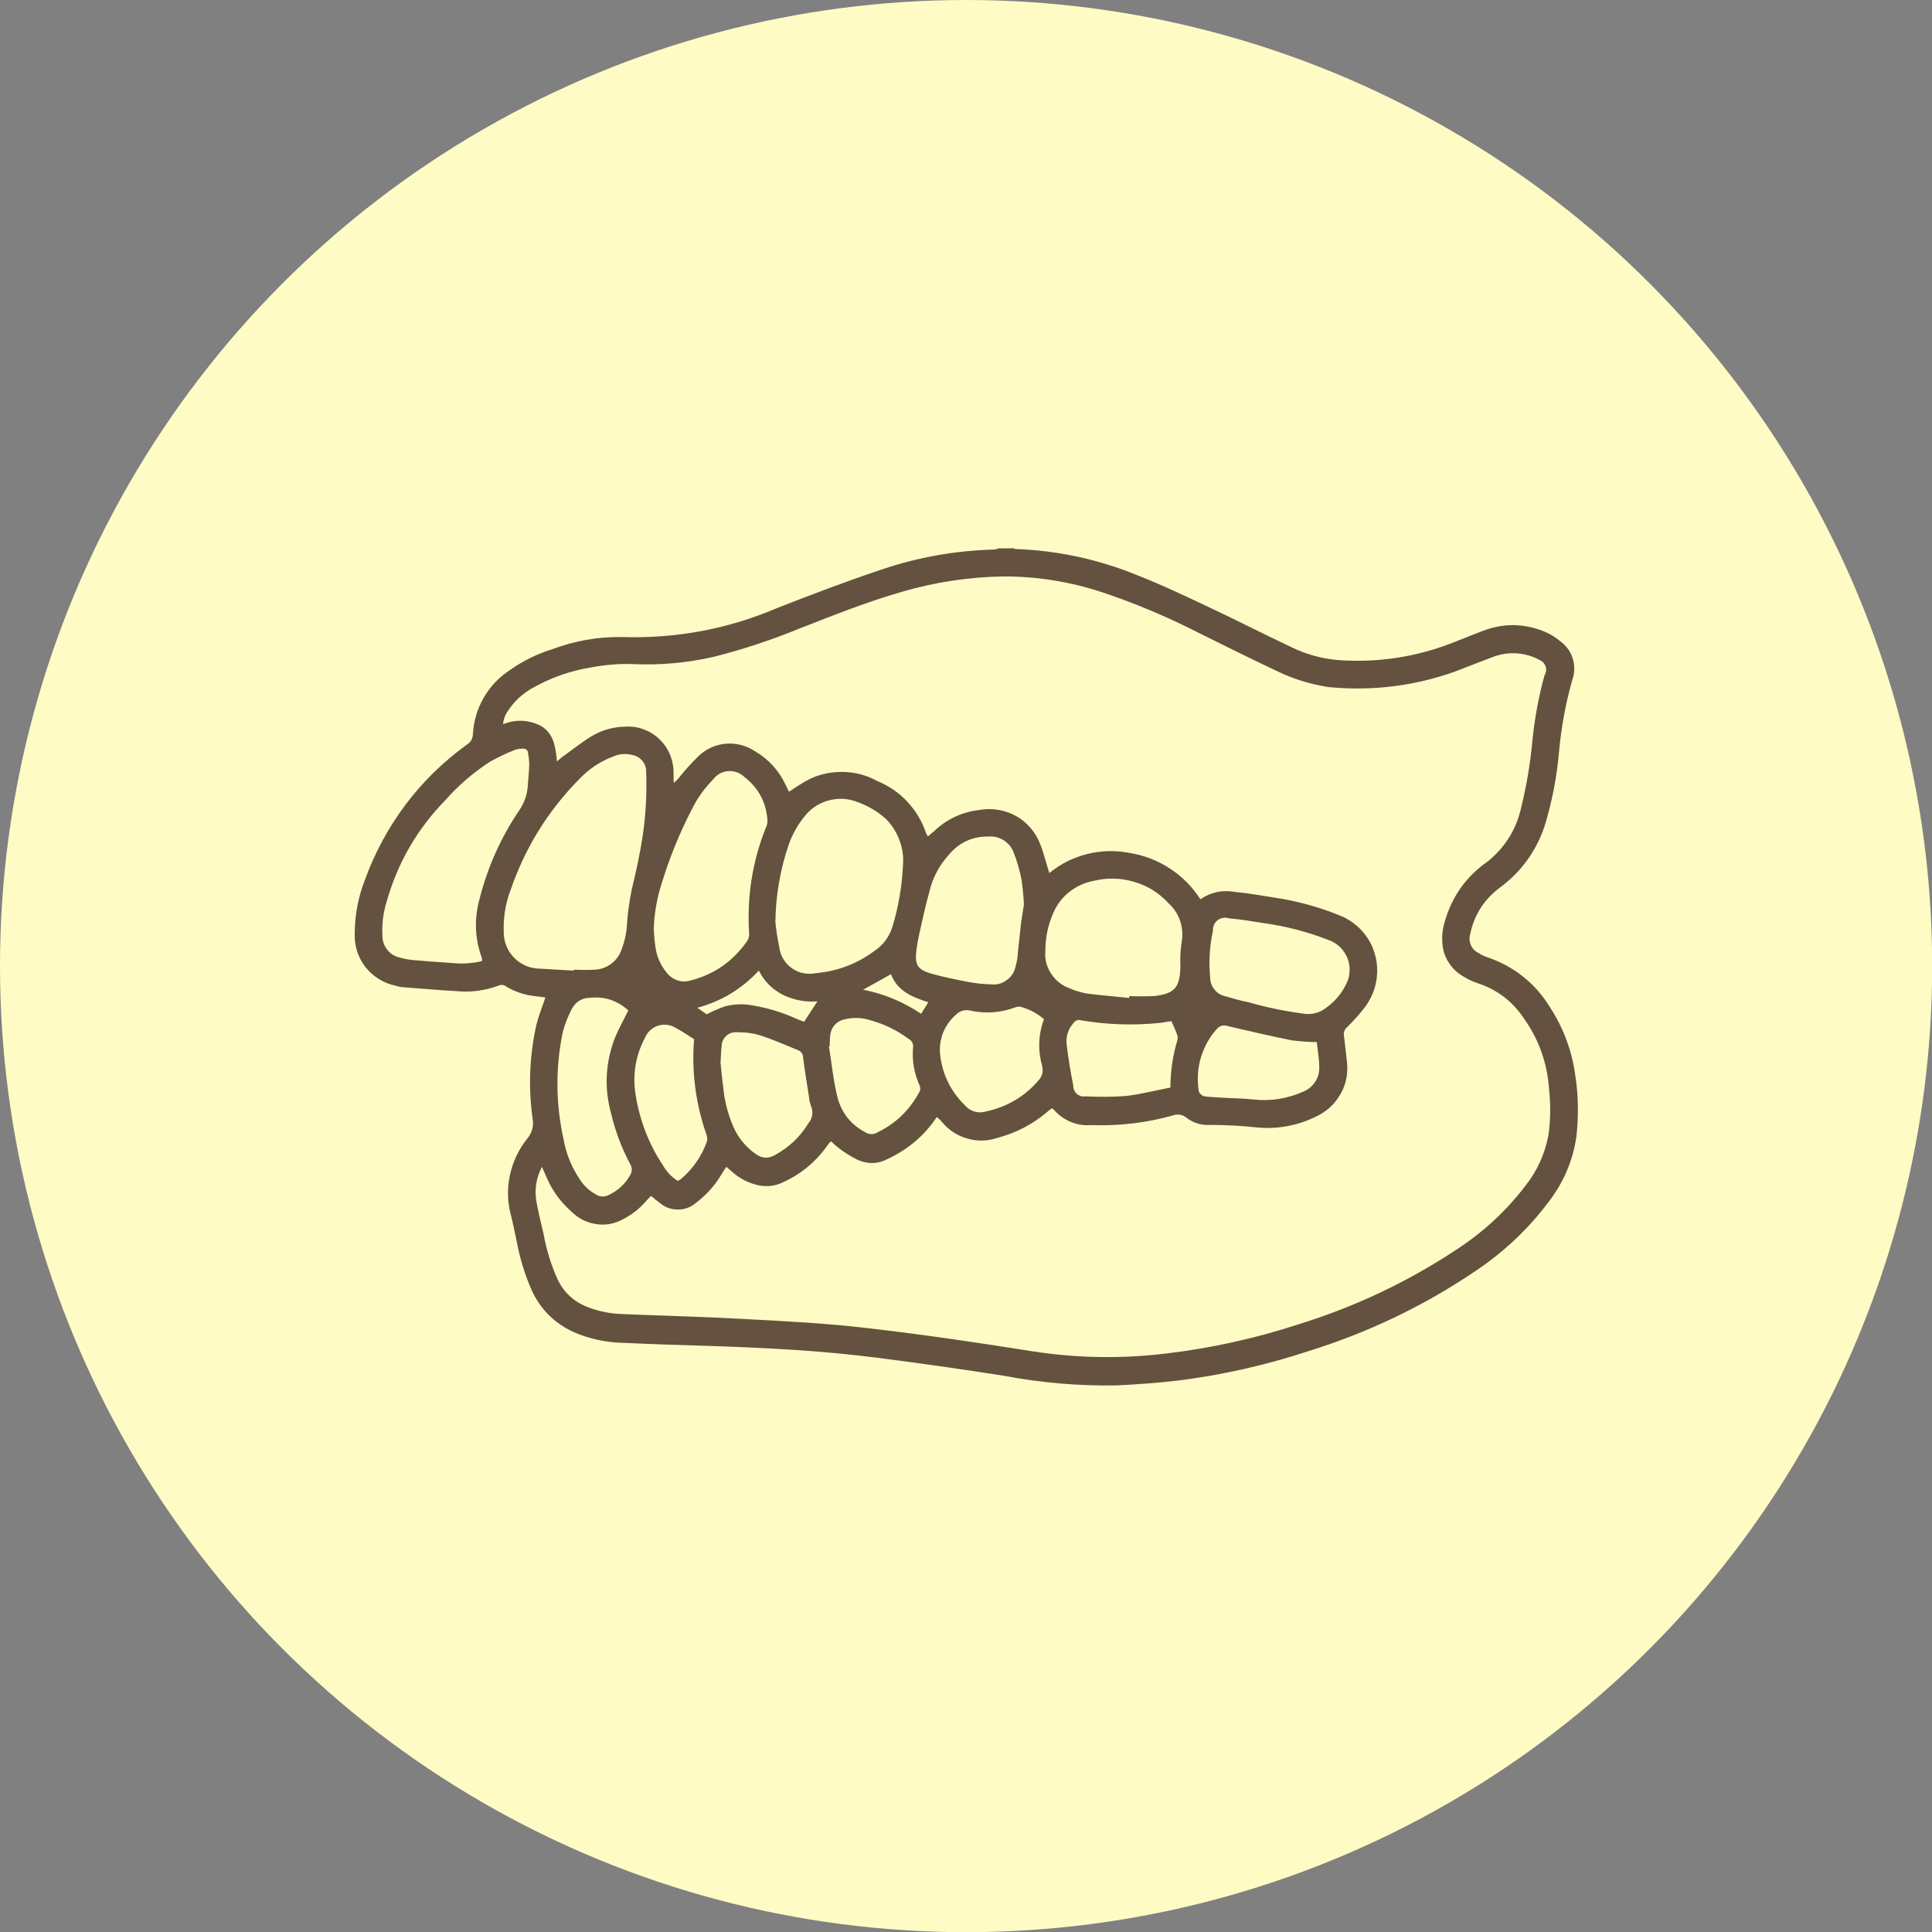
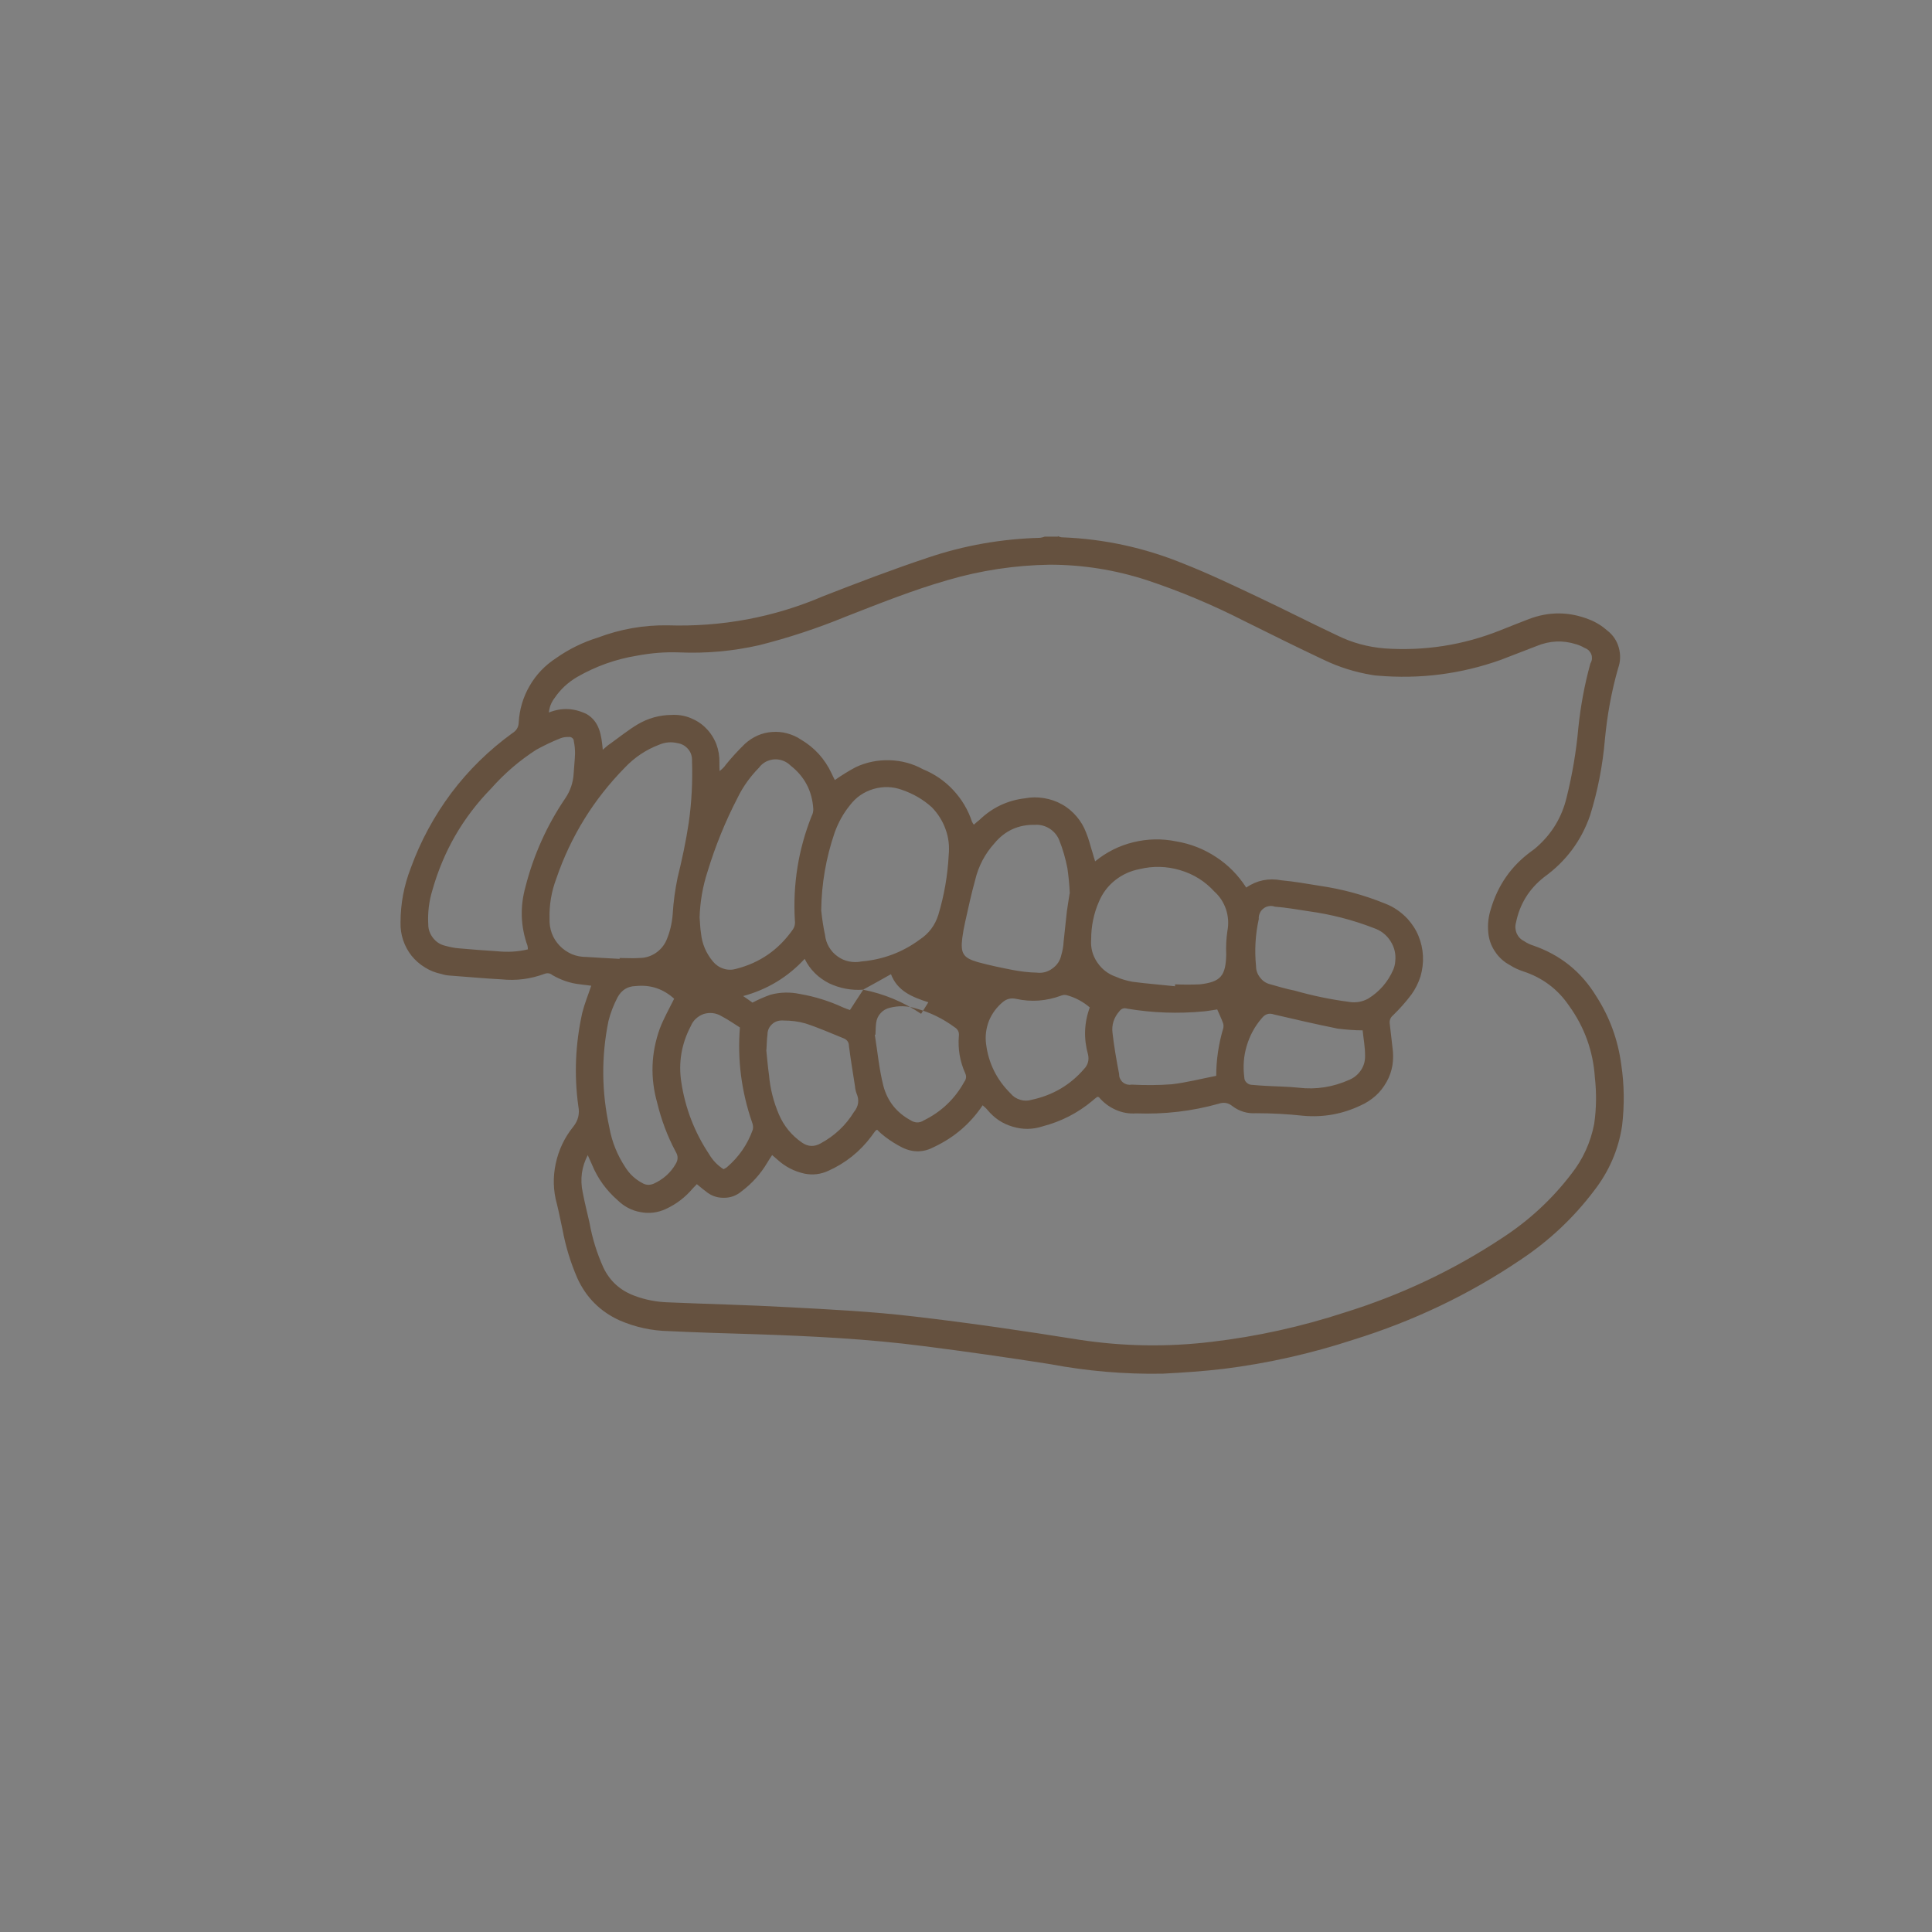
<svg xmlns="http://www.w3.org/2000/svg" id="_レイヤー_2" viewBox="0 0 112.15 112.15">
  <rect x="0" y="0" width="112.15" height="112.15" fill="#808080" stroke="none" />
  <g id="_画像">
-     <circle cx="56.08" cy="56.08" r="56.08" style="fill:#fffbc4;" />
-     <path d="m50.1,57.45c1.22.24,2.34.71,3.37,1.4.16-.25.28-.45.42-.67-.94-.3-1.8-.65-2.17-1.63-.57.32-1.1.62-1.62.9m-2.66.68c-.69.05-1.35-.08-1.97-.37-.63-.32-1.11-.79-1.42-1.42-.98,1.06-2.17,1.78-3.57,2.16.26.18.42.29.54.38.34-.18.69-.33,1.05-.46.57-.15,1.14-.16,1.71-.04.87.15,1.7.41,2.5.78.14.06.28.11.4.15.26-.4.49-.76.77-1.18m29,2.36c-.49,0-.97-.04-1.46-.1-1.23-.25-2.46-.53-3.69-.82-.29-.1-.52-.03-.71.21-.41.47-.7,1.01-.88,1.61-.18.6-.22,1.21-.14,1.83,0,.11.04.21.12.29.08.08.17.13.28.14.27.03.54.04.81.06.65.04,1.31.04,1.95.11,1.02.12,2-.04,2.94-.46.28-.12.51-.31.68-.57.17-.26.24-.54.23-.85,0-.48-.09-.96-.14-1.44h0Zm-8.47-1.21c-.3.04-.53.09-.77.11-1.48.14-2.96.09-4.44-.16-.19-.06-.34,0-.46.16-.31.36-.45.78-.39,1.25.09.8.23,1.59.38,2.37,0,.09.01.18.05.27.04.08.09.16.16.22.07.06.15.1.24.13.09.02.18.03.27.01.78.04,1.56.04,2.34-.02.86-.1,1.71-.32,2.58-.49,0-.94.14-1.86.41-2.77.02-.11.02-.22-.03-.33-.09-.25-.21-.49-.33-.77h0Zm-27.71,1.03c-.33-.21-.68-.45-1.06-.65-.15-.09-.32-.15-.5-.17-.18-.02-.35,0-.52.05-.17.06-.32.15-.45.27-.13.12-.23.26-.3.43-.54,1.03-.73,2.12-.55,3.27.23,1.5.76,2.88,1.6,4.15.21.36.49.66.85.89.07-.03.13-.07.19-.11.7-.6,1.2-1.32,1.51-2.19.03-.14.01-.28-.04-.41-.62-1.79-.86-3.63-.71-5.52h0Zm7.89.43s-.03,0-.04,0c.16.99.25,2,.5,2.98.24.89.77,1.55,1.58,1.99.25.16.51.17.76.01,1.02-.5,1.81-1.25,2.36-2.25.11-.15.13-.31.05-.49-.31-.69-.43-1.41-.37-2.16.03-.23-.06-.4-.26-.52-.68-.5-1.42-.86-2.23-1.08-.5-.16-1.01-.17-1.52-.04-.21.05-.39.15-.53.31-.15.16-.23.35-.26.56-.03.22-.03.45-.04.68h0Zm12.45-1.57c-.39-.34-.84-.58-1.34-.72-.11-.03-.22-.02-.32.02-.86.32-1.74.39-2.64.19-.28-.06-.53,0-.75.18-.36.3-.63.66-.81,1.09-.17.44-.23.89-.17,1.35.14,1.12.62,2.08,1.42,2.87.15.18.33.3.56.37.22.07.44.07.67,0,1.21-.26,2.23-.85,3.04-1.79.22-.23.3-.51.23-.83-.26-.93-.23-1.84.1-2.74h0Zm-18.79,2.45c.05.48.09.98.16,1.47.07.79.26,1.54.57,2.27.29.68.74,1.23,1.35,1.65.35.24.71.25,1.08.04.81-.44,1.45-1.04,1.93-1.82.27-.33.32-.69.15-1.08-.05-.14-.08-.28-.09-.42-.12-.77-.25-1.55-.35-2.33,0-.23-.12-.38-.34-.46-.72-.29-1.44-.61-2.18-.85-.42-.12-.84-.17-1.27-.17-.12-.01-.24,0-.35.03-.11.03-.22.09-.31.17-.09.08-.16.17-.21.28-.05.11-.07.22-.07.34-.04.28-.04.58-.06.88h0Zm-5.34-2.96c-.64-.58-1.38-.83-2.24-.74-.47.01-.82.23-1.05.65-.23.44-.41.9-.53,1.38-.42,2.06-.4,4.12.05,6.17.15.85.47,1.63.95,2.35.24.37.55.66.94.87.22.14.45.15.69.05.54-.25.97-.62,1.27-1.14.15-.24.15-.48,0-.72-.48-.9-.83-1.84-1.07-2.83-.41-1.45-.36-2.89.15-4.31.22-.58.53-1.12.83-1.73Zm39.17.18c.39.06.76,0,1.11-.19.66-.41,1.15-.97,1.46-1.69.06-.15.1-.3.11-.46.05-.43-.04-.83-.28-1.2-.23-.36-.56-.61-.97-.75-1.21-.47-2.46-.79-3.75-.97-.66-.1-1.33-.22-1.99-.27-.11-.04-.22-.05-.34-.03-.12.02-.22.06-.32.14-.09.07-.17.16-.21.27-.05.11-.07.22-.06.34-.2.9-.25,1.81-.16,2.73,0,.25.08.47.24.67.15.2.35.33.6.39.46.13.92.27,1.39.36,1.05.3,2.11.52,3.19.66h0Zm-16.21-6.28c-.02-.5-.07-1-.14-1.49-.11-.55-.26-1.09-.47-1.61-.11-.28-.3-.51-.56-.68-.26-.16-.54-.24-.85-.22-.96-.02-1.75.34-2.36,1.08-.55.61-.92,1.32-1.11,2.11-.22.8-.4,1.61-.58,2.43-.07.31-.13.63-.17.94-.11.9.04,1.16.9,1.41.66.18,1.33.32,2,.45.47.09.94.15,1.42.16.34.04.64-.04.91-.24.28-.2.45-.46.52-.79.07-.25.12-.49.13-.75.07-.59.12-1.18.19-1.77.05-.38.12-.76.16-1.04h0Zm6.11,5.36s0-.07,0-.1c.48.02.96.02,1.44,0,1.21-.14,1.5-.49,1.53-1.72-.02-.46,0-.93.07-1.39.08-.42.05-.83-.08-1.24-.14-.41-.36-.75-.68-1.04-.55-.6-1.21-1.01-1.99-1.24-.78-.23-1.56-.25-2.35-.06-.52.1-.99.31-1.41.64-.42.33-.73.74-.94,1.23-.31.7-.46,1.44-.46,2.21-.04.48.08.93.35,1.33.27.4.63.68,1.09.84.31.14.63.23.96.29.82.11,1.65.17,2.47.26h0Zm-27.6-3.99c.03.31.03.62.08.91.06.63.3,1.18.7,1.66.16.19.36.33.61.41.24.08.49.08.73.01,1.38-.35,2.47-1.11,3.29-2.28.11-.16.15-.35.12-.54-.12-2.08.2-4.1.97-6.04.07-.13.1-.26.1-.41-.06-1.04-.5-1.89-1.32-2.53-.12-.12-.27-.22-.43-.28-.16-.06-.33-.09-.51-.08-.17.01-.34.06-.5.14-.16.09-.29.2-.39.34-.51.52-.93,1.1-1.25,1.76-.71,1.37-1.29,2.8-1.74,4.28-.28.86-.43,1.74-.46,2.65h0Zm-9.97,1.85c0-.07,0-.13-.02-.2-.4-1.12-.44-2.26-.12-3.41.47-1.85,1.24-3.57,2.32-5.16.29-.43.45-.91.48-1.43.02-.38.07-.77.08-1.16,0-.24-.02-.47-.07-.71,0-.08-.03-.14-.09-.19-.06-.05-.13-.07-.2-.06-.16,0-.32.01-.47.07-.49.19-.96.42-1.42.67-.98.63-1.85,1.38-2.62,2.25-1.64,1.68-2.77,3.64-3.41,5.9-.2.65-.28,1.32-.24,2,0,.29.1.55.28.78s.41.38.7.45c.26.07.53.13.8.15.75.07,1.5.12,2.24.17.59.06,1.18.03,1.76-.11h0Zm17.03-2.25c.05.48.12.95.22,1.42.03.25.1.48.23.7.13.22.29.4.49.54.2.15.43.25.67.3.25.05.49.05.74,0,1.24-.11,2.37-.53,3.37-1.27.53-.35.89-.83,1.08-1.44.34-1.13.54-2.28.6-3.46.05-.51,0-1.01-.18-1.5-.17-.48-.44-.91-.8-1.28-.51-.46-1.09-.79-1.73-1.01-.55-.2-1.1-.21-1.66-.05-.56.17-1.01.48-1.36.94-.39.48-.68,1.01-.89,1.59-.5,1.46-.76,2.96-.78,4.5h0Zm-11.7,2.79v-.03c.38,0,.77.03,1.15,0,.34,0,.65-.1.93-.28.28-.19.49-.43.63-.74.21-.49.33-1,.37-1.54.04-.7.14-1.4.28-2.09.26-1.06.49-2.13.65-3.2.17-1.19.23-2.4.19-3.6.01-.25-.06-.48-.22-.67-.16-.19-.36-.31-.61-.35-.37-.09-.73-.06-1.08.09-.76.29-1.42.73-1.98,1.32-1.82,1.85-3.15,4-3.99,6.46-.28.74-.41,1.51-.39,2.31-.01.29.03.58.13.85.1.28.26.52.46.73.2.21.44.37.71.49.27.11.55.16.85.16.64.04,1.28.08,1.92.11h0Zm-1.84,11.39c-.37.7-.47,1.43-.3,2.21.11.58.26,1.16.39,1.74.16.9.43,1.77.81,2.61.38.79.99,1.33,1.81,1.63.64.24,1.29.36,1.97.38,2.32.1,4.63.15,6.94.28,2.44.13,4.88.25,7.31.54,3.2.37,6.4.84,9.59,1.35,2.56.39,5.12.43,7.69.12,2.63-.31,5.2-.88,7.71-1.7,3.25-1.01,6.29-2.44,9.12-4.31,1.56-1.01,2.91-2.25,4.04-3.73.68-.86,1.12-1.83,1.33-2.91.13-.9.14-1.79.04-2.69-.1-1.53-.6-2.92-1.5-4.17-.66-.97-1.56-1.64-2.68-2-.26-.09-.51-.2-.74-.35-.36-.19-.66-.46-.88-.8-.23-.34-.36-.72-.39-1.13-.04-.45.01-.89.15-1.33.41-1.39,1.19-2.51,2.36-3.36.12-.08.23-.17.34-.27.86-.77,1.43-1.72,1.7-2.85.33-1.33.56-2.68.68-4.04.13-1.26.36-2.51.7-3.74.05-.08.08-.17.09-.26,0-.09,0-.19-.04-.27-.03-.09-.09-.16-.15-.23-.07-.06-.15-.11-.24-.14-.15-.09-.31-.16-.48-.21-.78-.25-1.55-.21-2.3.1-.7.27-1.4.54-2.1.81-2.31.82-4.69,1.12-7.13.91-.11,0-.22-.02-.33-.04-.97-.16-1.9-.45-2.78-.87-1.55-.73-3.08-1.49-4.61-2.25-1.84-.94-3.74-1.74-5.7-2.39-1.82-.59-3.7-.89-5.61-.89-2.02.03-4.01.33-5.95.9-2.02.58-3.96,1.36-5.91,2.12-1.63.67-3.3,1.22-5,1.65-1.54.35-3.09.49-4.67.42-.82-.03-1.63.04-2.43.19-1.24.2-2.41.62-3.5,1.25-.52.31-.95.71-1.29,1.21-.19.25-.3.53-.33.84.75-.3,1.49-.26,2.21.1.74.45.84,1.22.92,2.06.18-.15.29-.26.42-.34.53-.38,1.05-.8,1.6-1.13.61-.36,1.26-.54,1.96-.55.37-.02.74.03,1.09.17s.66.33.92.6c.26.26.46.57.6.92.13.35.19.71.18,1.08,0,.17,0,.33.01.49.14-.11.27-.23.37-.38.34-.42.71-.82,1.1-1.2.22-.2.46-.36.73-.48.27-.12.55-.19.85-.21.29-.02.58,0,.87.08.29.08.55.19.8.36.8.47,1.39,1.13,1.78,1.96.06.14.13.27.19.39.39-.27.8-.53,1.22-.75.62-.29,1.28-.42,1.96-.4.68.02,1.33.19,1.93.52.68.28,1.27.68,1.77,1.22.5.54.86,1.15,1.09,1.85.03.05.06.1.1.15.12-.11.22-.19.33-.28.74-.71,1.62-1.13,2.64-1.25.36-.07.73-.07,1.1-.01.37.06.72.18,1.04.36.33.18.61.42.85.7.24.28.43.6.56.95.16.38.25.79.38,1.19.04.14.08.29.14.47.66-.54,1.4-.91,2.22-1.11.82-.2,1.65-.22,2.48-.05.84.14,1.61.44,2.32.91.71.46,1.29,1.06,1.75,1.77.62-.42,1.3-.56,2.04-.42.75.07,1.49.2,2.23.32,1.3.19,2.56.53,3.79,1.03.5.19.93.49,1.3.88.27.3.49.63.64,1,.15.37.24.75.26,1.16.02.4-.03.79-.14,1.18-.12.38-.3.74-.53,1.06-.33.44-.69.84-1.08,1.22-.14.12-.2.28-.18.46.06.46.1.93.16,1.39.05.34.05.69,0,1.03-.06.35-.17.67-.34.97s-.38.58-.64.81c-.26.23-.55.42-.87.56-1.05.5-2.16.7-3.31.6-.92-.1-1.84-.15-2.77-.15-.5.03-.96-.11-1.36-.41-.24-.2-.51-.24-.8-.14-1.57.44-3.16.62-4.79.56-.41.03-.81-.04-1.19-.21-.38-.17-.7-.41-.97-.73-.03-.01-.06-.02-.08-.02-.02,0-.03,0-.04.02-.09.06-.17.13-.26.21-.85.71-1.81,1.2-2.88,1.48-.58.19-1.16.2-1.75.02-.59-.17-1.07-.5-1.46-.97-.08-.1-.17-.17-.28-.27-.71,1.06-1.64,1.86-2.8,2.41-.61.33-1.22.35-1.85.05-.36-.18-.69-.39-1.01-.63-.16-.12-.32-.26-.46-.41-.04.01-.07.03-.1.06-.08.1-.15.2-.23.31-.66.89-1.51,1.57-2.52,2.02-.44.2-.89.25-1.36.16-.61-.13-1.14-.41-1.6-.83-.09-.08-.18-.16-.29-.25-.11.17-.2.3-.28.44-.39.66-.89,1.21-1.5,1.67-.3.25-.65.38-1.05.37-.39,0-.74-.13-1.04-.39-.17-.12-.32-.26-.5-.4-.09.1-.17.17-.24.25-.43.51-.95.91-1.56,1.19-.47.22-.97.28-1.48.18-.51-.09-.95-.33-1.32-.69-.65-.57-1.15-1.25-1.48-2.05-.07-.16-.14-.32-.25-.56m27.28-35.94c.07.03.14.06.22.07,2.45.09,4.81.6,7.08,1.53,1.45.57,2.87,1.25,4.29,1.92,1.55.73,3.07,1.51,4.62,2.24.87.43,1.79.68,2.76.76,2.32.16,4.56-.19,6.72-1.05.55-.22,1.1-.44,1.65-.65,1.17-.45,2.35-.44,3.51.02.39.15.74.37,1.06.65.33.26.55.59.66.99.11.4.1.8-.04,1.19-.39,1.36-.64,2.75-.77,4.16-.13,1.49-.41,2.95-.86,4.39-.51,1.47-1.4,2.66-2.66,3.57-.87.68-1.42,1.56-1.64,2.65-.06.21-.04.42.04.62.09.2.23.35.43.45.16.11.33.19.51.25,1.58.54,2.81,1.52,3.68,2.95.78,1.21,1.26,2.53,1.45,3.96.18,1.18.19,2.37.05,3.56-.21,1.39-.76,2.65-1.62,3.76-1.2,1.59-2.63,2.93-4.29,4.03-2.99,2.02-6.22,3.55-9.66,4.62-2.47.81-4.99,1.38-7.56,1.7-1.17.14-2.36.22-3.54.28-2.21.04-4.4-.15-6.57-.56-2.43-.38-4.87-.73-7.31-1.04-3.23-.42-6.49-.58-9.75-.69-1.68-.05-3.36-.1-5.03-.18-1-.02-1.96-.23-2.88-.63-1.11-.51-1.92-1.32-2.43-2.43-.4-.92-.69-1.87-.87-2.85-.11-.49-.2-.98-.32-1.46-.22-.78-.24-1.57-.07-2.36.17-.79.51-1.51,1.02-2.14.28-.35.38-.75.29-1.19-.25-1.82-.17-3.62.23-5.42.13-.52.34-1.03.52-1.57-.21-.02-.43-.06-.64-.08-.58-.06-1.12-.25-1.62-.54-.13-.11-.28-.13-.45-.07-.81.3-1.64.41-2.5.32-1-.05-2-.15-3.01-.22-.16-.01-.32-.04-.47-.09-.34-.07-.66-.19-.96-.38-.3-.18-.56-.41-.78-.68-.22-.28-.38-.58-.49-.91s-.16-.67-.15-1.02c0-1.09.2-2.14.59-3.15.57-1.57,1.36-3.03,2.36-4.37,1.01-1.34,2.19-2.49,3.54-3.47.23-.14.36-.34.37-.61.04-.76.25-1.47.63-2.13.38-.66.89-1.19,1.53-1.61.75-.53,1.57-.93,2.44-1.2,1.3-.49,2.65-.73,4.04-.71,3.15.1,6.17-.46,9.06-1.7,2-.78,3.99-1.54,6.03-2.22,2.12-.72,4.3-1.1,6.54-1.16.09-.01.18-.04.27-.07h.77Z" style="fill:#65513f; fill-rule:evenodd;" />
+     <path d="m50.1,57.45c1.22.24,2.34.71,3.37,1.4.16-.25.28-.45.42-.67-.94-.3-1.8-.65-2.17-1.63-.57.32-1.1.62-1.62.9c-.69.05-1.35-.08-1.97-.37-.63-.32-1.11-.79-1.42-1.42-.98,1.06-2.17,1.78-3.57,2.16.26.18.42.29.54.38.34-.18.69-.33,1.05-.46.57-.15,1.14-.16,1.71-.04.87.15,1.7.41,2.5.78.14.06.28.11.4.15.26-.4.49-.76.77-1.18m29,2.36c-.49,0-.97-.04-1.46-.1-1.23-.25-2.46-.53-3.69-.82-.29-.1-.52-.03-.71.21-.41.47-.7,1.01-.88,1.61-.18.6-.22,1.21-.14,1.83,0,.11.04.21.12.29.08.08.17.13.28.14.27.03.54.04.81.06.65.04,1.31.04,1.95.11,1.02.12,2-.04,2.94-.46.28-.12.51-.31.68-.57.17-.26.24-.54.23-.85,0-.48-.09-.96-.14-1.44h0Zm-8.47-1.21c-.3.04-.53.09-.77.11-1.48.14-2.96.09-4.44-.16-.19-.06-.34,0-.46.16-.31.36-.45.78-.39,1.25.09.8.23,1.59.38,2.37,0,.09.01.18.05.27.04.08.09.16.16.22.07.06.15.1.24.13.09.02.18.03.27.01.78.04,1.56.04,2.34-.02.86-.1,1.71-.32,2.58-.49,0-.94.14-1.86.41-2.77.02-.11.02-.22-.03-.33-.09-.25-.21-.49-.33-.77h0Zm-27.71,1.03c-.33-.21-.68-.45-1.06-.65-.15-.09-.32-.15-.5-.17-.18-.02-.35,0-.52.05-.17.06-.32.15-.45.27-.13.12-.23.26-.3.43-.54,1.03-.73,2.12-.55,3.27.23,1.5.76,2.88,1.6,4.15.21.36.49.66.85.89.07-.03.13-.07.19-.11.7-.6,1.2-1.32,1.51-2.19.03-.14.01-.28-.04-.41-.62-1.79-.86-3.63-.71-5.52h0Zm7.89.43s-.03,0-.04,0c.16.99.25,2,.5,2.98.24.89.77,1.55,1.58,1.99.25.16.51.17.76.01,1.02-.5,1.81-1.25,2.36-2.25.11-.15.13-.31.05-.49-.31-.69-.43-1.41-.37-2.16.03-.23-.06-.4-.26-.52-.68-.5-1.42-.86-2.23-1.08-.5-.16-1.01-.17-1.52-.04-.21.05-.39.15-.53.31-.15.16-.23.35-.26.56-.03.22-.03.45-.04.68h0Zm12.45-1.57c-.39-.34-.84-.58-1.34-.72-.11-.03-.22-.02-.32.02-.86.32-1.74.39-2.64.19-.28-.06-.53,0-.75.18-.36.3-.63.66-.81,1.09-.17.44-.23.89-.17,1.35.14,1.12.62,2.08,1.42,2.87.15.18.33.3.56.37.22.07.44.07.67,0,1.21-.26,2.23-.85,3.04-1.79.22-.23.3-.51.23-.83-.26-.93-.23-1.84.1-2.74h0Zm-18.79,2.45c.05.48.09.98.16,1.47.07.79.26,1.54.57,2.27.29.68.74,1.23,1.35,1.65.35.24.71.25,1.08.04.81-.44,1.45-1.04,1.93-1.82.27-.33.32-.69.15-1.08-.05-.14-.08-.28-.09-.42-.12-.77-.25-1.55-.35-2.33,0-.23-.12-.38-.34-.46-.72-.29-1.44-.61-2.18-.85-.42-.12-.84-.17-1.27-.17-.12-.01-.24,0-.35.03-.11.03-.22.09-.31.17-.09.08-.16.17-.21.28-.05.11-.07.22-.07.34-.04.28-.04.58-.06.88h0Zm-5.34-2.96c-.64-.58-1.38-.83-2.24-.74-.47.01-.82.23-1.05.65-.23.44-.41.9-.53,1.38-.42,2.06-.4,4.12.05,6.17.15.85.47,1.63.95,2.35.24.37.55.66.94.87.22.14.45.15.69.05.54-.25.97-.62,1.27-1.14.15-.24.15-.48,0-.72-.48-.9-.83-1.84-1.07-2.83-.41-1.45-.36-2.89.15-4.31.22-.58.53-1.12.83-1.73Zm39.17.18c.39.06.76,0,1.11-.19.66-.41,1.15-.97,1.46-1.69.06-.15.1-.3.11-.46.05-.43-.04-.83-.28-1.2-.23-.36-.56-.61-.97-.75-1.21-.47-2.46-.79-3.75-.97-.66-.1-1.33-.22-1.99-.27-.11-.04-.22-.05-.34-.03-.12.02-.22.06-.32.14-.09.07-.17.16-.21.27-.05.11-.07.22-.06.34-.2.9-.25,1.81-.16,2.73,0,.25.08.47.24.67.15.2.35.33.6.39.46.13.92.27,1.39.36,1.05.3,2.11.52,3.19.66h0Zm-16.21-6.28c-.02-.5-.07-1-.14-1.49-.11-.55-.26-1.09-.47-1.61-.11-.28-.3-.51-.56-.68-.26-.16-.54-.24-.85-.22-.96-.02-1.75.34-2.36,1.08-.55.61-.92,1.32-1.11,2.11-.22.8-.4,1.61-.58,2.43-.07.31-.13.63-.17.94-.11.9.04,1.16.9,1.41.66.18,1.33.32,2,.45.47.09.94.15,1.42.16.34.04.64-.04.91-.24.28-.2.45-.46.52-.79.07-.25.12-.49.13-.75.07-.59.12-1.18.19-1.77.05-.38.12-.76.16-1.04h0Zm6.11,5.36s0-.07,0-.1c.48.02.96.02,1.44,0,1.21-.14,1.5-.49,1.53-1.72-.02-.46,0-.93.07-1.39.08-.42.05-.83-.08-1.24-.14-.41-.36-.75-.68-1.04-.55-.6-1.21-1.01-1.99-1.24-.78-.23-1.56-.25-2.35-.06-.52.1-.99.31-1.41.64-.42.33-.73.74-.94,1.23-.31.7-.46,1.44-.46,2.21-.04.48.08.93.35,1.33.27.4.63.68,1.09.84.31.14.63.23.96.29.82.11,1.65.17,2.47.26h0Zm-27.6-3.99c.03.31.03.62.08.91.06.63.3,1.18.7,1.66.16.19.36.33.61.41.24.08.49.08.73.01,1.38-.35,2.47-1.11,3.29-2.28.11-.16.15-.35.12-.54-.12-2.08.2-4.1.97-6.04.07-.13.1-.26.1-.41-.06-1.04-.5-1.89-1.32-2.53-.12-.12-.27-.22-.43-.28-.16-.06-.33-.09-.51-.08-.17.01-.34.06-.5.14-.16.09-.29.2-.39.34-.51.52-.93,1.1-1.25,1.76-.71,1.37-1.29,2.8-1.74,4.28-.28.86-.43,1.74-.46,2.65h0Zm-9.97,1.85c0-.07,0-.13-.02-.2-.4-1.12-.44-2.26-.12-3.41.47-1.85,1.24-3.57,2.32-5.16.29-.43.45-.91.48-1.43.02-.38.07-.77.08-1.16,0-.24-.02-.47-.07-.71,0-.08-.03-.14-.09-.19-.06-.05-.13-.07-.2-.06-.16,0-.32.01-.47.07-.49.19-.96.42-1.42.67-.98.63-1.85,1.38-2.62,2.25-1.64,1.68-2.77,3.64-3.41,5.9-.2.65-.28,1.32-.24,2,0,.29.1.55.28.78s.41.38.7.45c.26.07.53.13.8.15.75.07,1.5.12,2.24.17.59.06,1.18.03,1.76-.11h0Zm17.03-2.25c.05.48.12.95.22,1.42.03.25.1.48.23.7.13.22.29.4.49.54.2.15.43.25.67.3.25.05.49.05.74,0,1.24-.11,2.37-.53,3.37-1.27.53-.35.89-.83,1.08-1.44.34-1.13.54-2.28.6-3.46.05-.51,0-1.01-.18-1.5-.17-.48-.44-.91-.8-1.28-.51-.46-1.09-.79-1.73-1.01-.55-.2-1.1-.21-1.66-.05-.56.17-1.01.48-1.36.94-.39.48-.68,1.01-.89,1.59-.5,1.46-.76,2.96-.78,4.5h0Zm-11.7,2.79v-.03c.38,0,.77.03,1.15,0,.34,0,.65-.1.93-.28.28-.19.49-.43.63-.74.21-.49.33-1,.37-1.54.04-.7.14-1.4.28-2.09.26-1.06.49-2.13.65-3.2.17-1.19.23-2.4.19-3.6.01-.25-.06-.48-.22-.67-.16-.19-.36-.31-.61-.35-.37-.09-.73-.06-1.08.09-.76.29-1.42.73-1.98,1.32-1.82,1.85-3.15,4-3.99,6.46-.28.74-.41,1.51-.39,2.31-.01.29.03.58.13.85.1.28.26.52.46.73.2.21.44.37.71.49.27.11.55.16.85.16.64.04,1.28.08,1.92.11h0Zm-1.84,11.39c-.37.7-.47,1.43-.3,2.21.11.58.26,1.16.39,1.74.16.9.43,1.77.81,2.61.38.79.99,1.33,1.81,1.63.64.24,1.29.36,1.97.38,2.32.1,4.63.15,6.94.28,2.44.13,4.88.25,7.31.54,3.2.37,6.4.84,9.59,1.35,2.56.39,5.12.43,7.69.12,2.63-.31,5.2-.88,7.71-1.7,3.25-1.01,6.29-2.44,9.12-4.31,1.56-1.01,2.91-2.25,4.04-3.73.68-.86,1.12-1.83,1.33-2.91.13-.9.14-1.79.04-2.69-.1-1.53-.6-2.92-1.5-4.17-.66-.97-1.56-1.64-2.68-2-.26-.09-.51-.2-.74-.35-.36-.19-.66-.46-.88-.8-.23-.34-.36-.72-.39-1.13-.04-.45.01-.89.15-1.33.41-1.39,1.19-2.51,2.36-3.36.12-.08.23-.17.34-.27.86-.77,1.43-1.72,1.7-2.85.33-1.33.56-2.68.68-4.04.13-1.26.36-2.51.7-3.74.05-.08.08-.17.09-.26,0-.09,0-.19-.04-.27-.03-.09-.09-.16-.15-.23-.07-.06-.15-.11-.24-.14-.15-.09-.31-.16-.48-.21-.78-.25-1.55-.21-2.3.1-.7.27-1.4.54-2.1.81-2.31.82-4.69,1.12-7.13.91-.11,0-.22-.02-.33-.04-.97-.16-1.9-.45-2.78-.87-1.55-.73-3.08-1.49-4.61-2.25-1.84-.94-3.74-1.74-5.7-2.39-1.82-.59-3.7-.89-5.61-.89-2.02.03-4.01.33-5.95.9-2.02.58-3.96,1.36-5.91,2.12-1.63.67-3.3,1.22-5,1.65-1.54.35-3.09.49-4.67.42-.82-.03-1.63.04-2.43.19-1.24.2-2.41.62-3.5,1.25-.52.31-.95.71-1.29,1.21-.19.25-.3.53-.33.84.75-.3,1.49-.26,2.21.1.74.45.84,1.22.92,2.06.18-.15.29-.26.42-.34.53-.38,1.05-.8,1.6-1.13.61-.36,1.26-.54,1.96-.55.37-.02.74.03,1.09.17s.66.33.92.6c.26.26.46.57.6.92.13.35.19.71.18,1.08,0,.17,0,.33.01.49.14-.11.27-.23.37-.38.34-.42.71-.82,1.1-1.2.22-.2.46-.36.73-.48.27-.12.55-.19.85-.21.29-.02.58,0,.87.08.29.08.55.19.8.36.8.47,1.39,1.13,1.78,1.96.06.14.13.27.19.39.39-.27.8-.53,1.22-.75.62-.29,1.28-.42,1.96-.4.68.02,1.33.19,1.93.52.68.28,1.27.68,1.77,1.22.5.54.86,1.15,1.09,1.85.03.05.06.1.1.15.12-.11.22-.19.33-.28.74-.71,1.62-1.13,2.64-1.25.36-.07.73-.07,1.1-.01.37.06.72.18,1.04.36.33.18.61.42.85.7.24.28.43.6.56.95.16.38.25.79.38,1.19.04.14.08.29.14.47.66-.54,1.4-.91,2.22-1.11.82-.2,1.65-.22,2.48-.05.84.14,1.61.44,2.32.91.71.46,1.29,1.06,1.75,1.77.62-.42,1.3-.56,2.04-.42.75.07,1.49.2,2.23.32,1.3.19,2.56.53,3.79,1.03.5.19.93.49,1.3.88.27.3.49.63.64,1,.15.37.24.75.26,1.16.02.4-.03.79-.14,1.18-.12.38-.3.74-.53,1.06-.33.44-.69.84-1.08,1.22-.14.12-.2.28-.18.46.06.46.1.93.16,1.39.05.34.05.69,0,1.03-.06.35-.17.67-.34.97s-.38.58-.64.81c-.26.23-.55.42-.87.56-1.05.5-2.16.7-3.31.6-.92-.1-1.84-.15-2.77-.15-.5.03-.96-.11-1.36-.41-.24-.2-.51-.24-.8-.14-1.57.44-3.16.62-4.79.56-.41.03-.81-.04-1.19-.21-.38-.17-.7-.41-.97-.73-.03-.01-.06-.02-.08-.02-.02,0-.03,0-.04.02-.09.06-.17.13-.26.21-.85.71-1.81,1.2-2.88,1.48-.58.19-1.16.2-1.75.02-.59-.17-1.07-.5-1.46-.97-.08-.1-.17-.17-.28-.27-.71,1.06-1.64,1.86-2.8,2.41-.61.33-1.22.35-1.85.05-.36-.18-.69-.39-1.01-.63-.16-.12-.32-.26-.46-.41-.04.01-.07.03-.1.06-.08.1-.15.2-.23.31-.66.89-1.51,1.57-2.52,2.02-.44.2-.89.25-1.36.16-.61-.13-1.14-.41-1.6-.83-.09-.08-.18-.16-.29-.25-.11.17-.2.3-.28.44-.39.66-.89,1.21-1.5,1.67-.3.25-.65.38-1.05.37-.39,0-.74-.13-1.04-.39-.17-.12-.32-.26-.5-.4-.09.1-.17.17-.24.25-.43.51-.95.91-1.56,1.19-.47.22-.97.28-1.48.18-.51-.09-.95-.33-1.32-.69-.65-.57-1.15-1.25-1.48-2.05-.07-.16-.14-.32-.25-.56m27.28-35.94c.07.03.14.06.22.07,2.45.09,4.81.6,7.08,1.53,1.45.57,2.87,1.25,4.29,1.92,1.55.73,3.07,1.51,4.62,2.24.87.43,1.79.68,2.76.76,2.32.16,4.56-.19,6.72-1.05.55-.22,1.1-.44,1.65-.65,1.17-.45,2.35-.44,3.51.02.39.15.74.37,1.06.65.33.26.55.59.66.99.11.4.1.8-.04,1.19-.39,1.36-.64,2.75-.77,4.16-.13,1.49-.41,2.95-.86,4.39-.51,1.47-1.4,2.66-2.66,3.57-.87.68-1.42,1.56-1.64,2.65-.06.21-.04.42.04.62.09.2.23.35.43.45.16.11.33.19.51.25,1.58.54,2.81,1.52,3.68,2.95.78,1.21,1.26,2.53,1.45,3.96.18,1.18.19,2.37.05,3.56-.21,1.39-.76,2.65-1.62,3.76-1.2,1.59-2.63,2.93-4.29,4.03-2.99,2.02-6.22,3.55-9.66,4.62-2.47.81-4.99,1.38-7.56,1.7-1.17.14-2.36.22-3.54.28-2.21.04-4.4-.15-6.57-.56-2.43-.38-4.87-.73-7.31-1.04-3.23-.42-6.49-.58-9.75-.69-1.68-.05-3.36-.1-5.03-.18-1-.02-1.96-.23-2.88-.63-1.11-.51-1.92-1.32-2.43-2.43-.4-.92-.69-1.87-.87-2.85-.11-.49-.2-.98-.32-1.46-.22-.78-.24-1.57-.07-2.36.17-.79.51-1.51,1.02-2.14.28-.35.38-.75.29-1.19-.25-1.82-.17-3.62.23-5.42.13-.52.34-1.03.52-1.57-.21-.02-.43-.06-.64-.08-.58-.06-1.12-.25-1.62-.54-.13-.11-.28-.13-.45-.07-.81.3-1.64.41-2.5.32-1-.05-2-.15-3.01-.22-.16-.01-.32-.04-.47-.09-.34-.07-.66-.19-.96-.38-.3-.18-.56-.41-.78-.68-.22-.28-.38-.58-.49-.91s-.16-.67-.15-1.02c0-1.09.2-2.14.59-3.15.57-1.57,1.36-3.03,2.36-4.37,1.01-1.34,2.19-2.49,3.54-3.47.23-.14.36-.34.37-.61.04-.76.25-1.47.63-2.13.38-.66.89-1.19,1.53-1.61.75-.53,1.57-.93,2.44-1.2,1.3-.49,2.65-.73,4.04-.71,3.15.1,6.17-.46,9.06-1.7,2-.78,3.99-1.54,6.03-2.22,2.12-.72,4.3-1.1,6.54-1.16.09-.01.18-.04.27-.07h.77Z" style="fill:#65513f; fill-rule:evenodd;" />
  </g>
</svg>